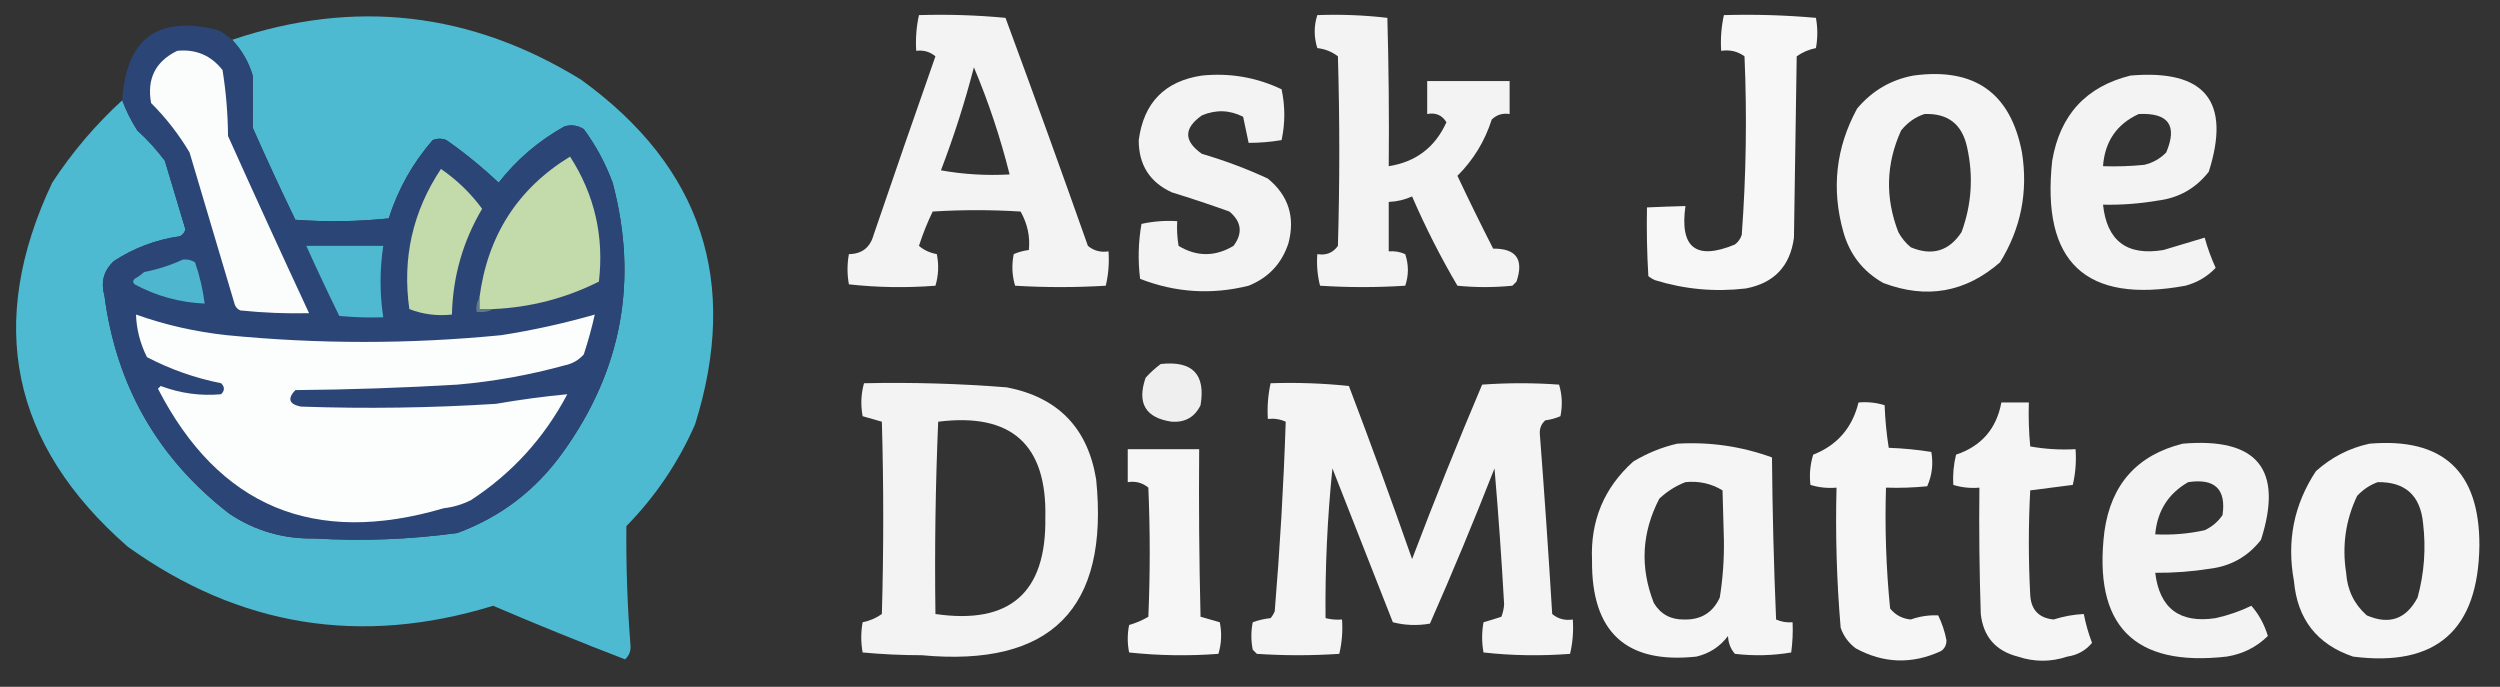
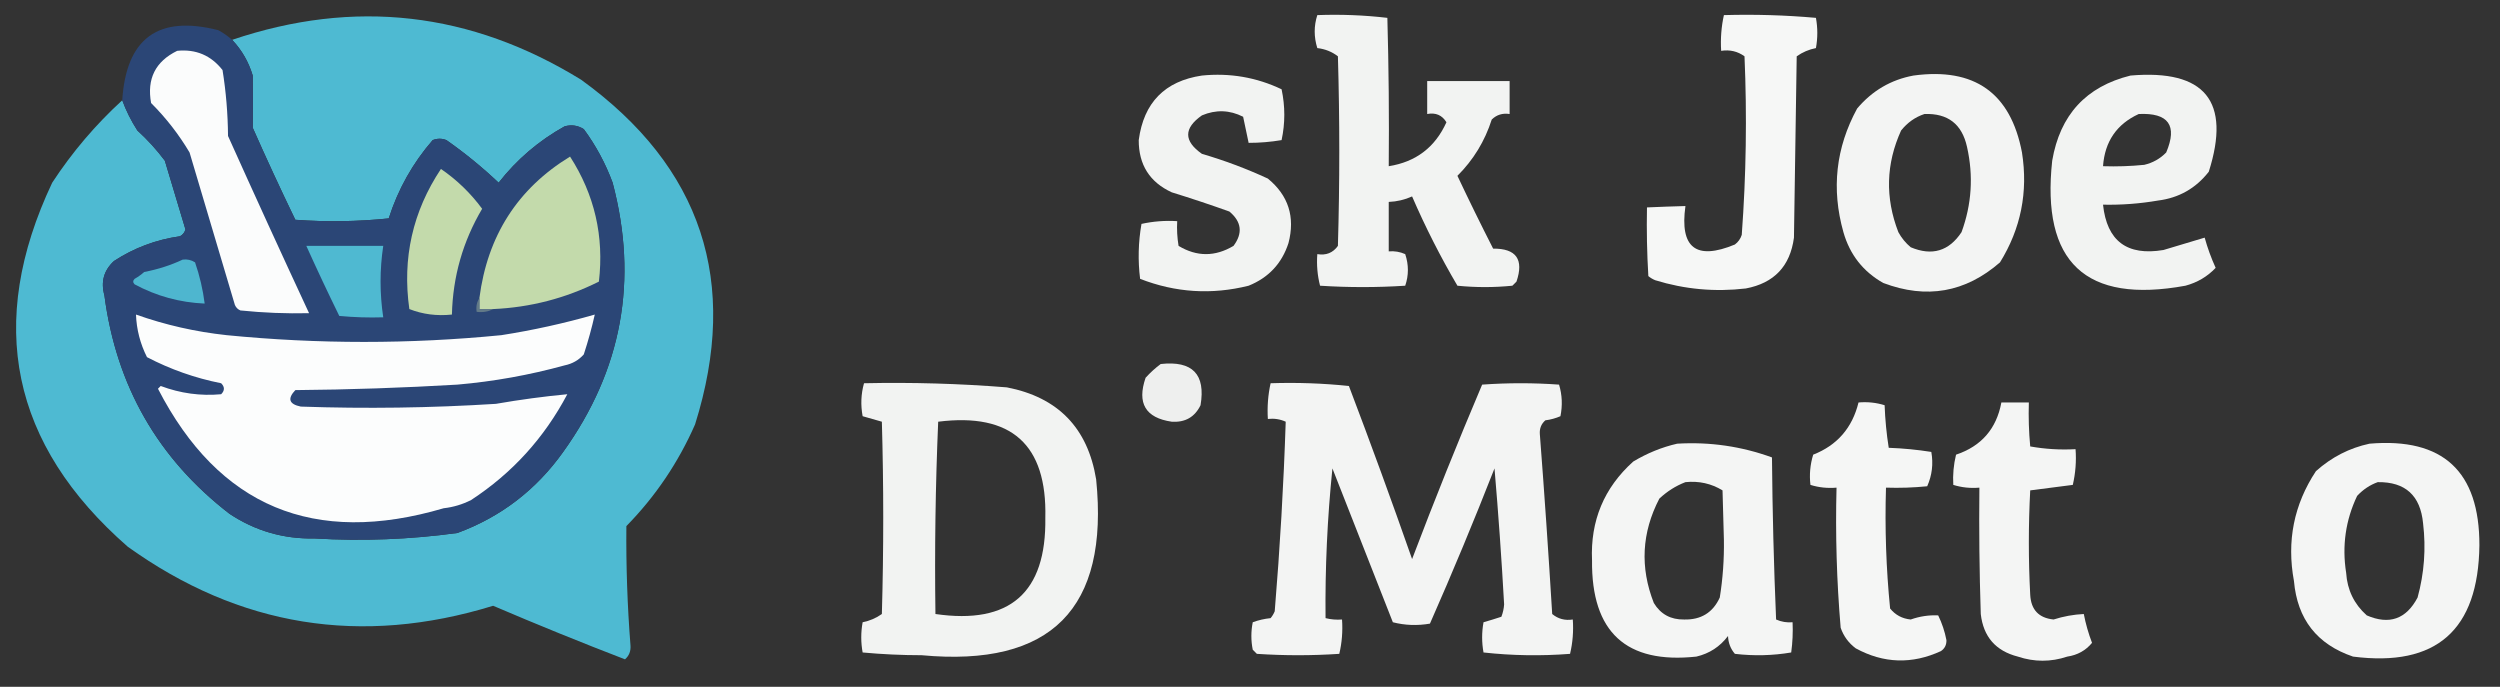
<svg xmlns="http://www.w3.org/2000/svg" style="shape-rendering:geometricPrecision; text-rendering:geometricPrecision; image-rendering:optimizeQuality; fill-rule:evenodd; clip-rule:evenodd" height="250px" width="910px" version="1.1">
  <rect width="100%" height="100%" fill="#333333" stroke="none" />
  <g>
    <path d="M 44.5,36.5 C 45.884,40.287 47.717,43.954 50,47.5C 53.703,50.867 57.036,54.534 60,58.5C 62.493,66.824 64.993,75.157 67.5,83.5C 67.182,84.647 66.516,85.481 65.5,86C 56.814,87.228 48.814,90.228 41.5,95C 37.797,98.396 36.631,102.563 38,107.5C 42.298,140.409 57.465,166.909 83.5,187C 92.853,193.227 103.186,196.227 114.5,196C 131.908,197.035 149.242,196.368 166.5,194C 182.311,188.164 195.144,178.331 205,164.5C 226.407,134.651 232.407,101.984 223,66.5C 220.405,59.474 216.905,52.974 212.5,47C 210.305,45.627 207.971,45.294 205.5,46C 196.126,51.206 188.126,58.039 181.5,66.5C 175.534,60.855 169.201,55.688 162.5,51C 160.833,50.333 159.167,50.333 157.5,51C 150.239,59.35 144.905,68.85 141.5,79.5C 130.181,80.666 118.848,80.832 107.5,80C 102.144,68.935 96.977,57.769 92,46.5C 92.066,40.17 92.066,33.837 92,27.5C 90.503,22.523 88.003,18.19 84.5,14.5C 129.01,-0.538 171.343,4.295 211.5,29C 255.456,60.769 269.289,102.603 253,154.5C 246.895,168.389 238.561,180.722 228,191.5C 227.861,206.015 228.361,220.515 229.5,235C 229.646,237.034 228.98,238.701 227.5,240C 211.492,233.84 195.492,227.34 179.5,220.5C 131.443,235.29 87.109,228.123 46.5,199C 3.998,161.839 -5.168,117.672 19,66.5C 26.269,55.402 34.769,45.402 44.5,36.5 Z" fill="#4fbbd3" style="opacity:0.995" />
  </g>
  <g>
-     <path d="M 334.5,5.5 C 345.082,5.18 355.582,5.513 366,6.5C 376.197,34.09 386.197,61.757 396,89.5C 398.135,91.278 400.635,91.945 403.5,91.5C 403.797,95.767 403.464,99.934 402.5,104C 391.5,104.667 380.5,104.667 369.5,104C 368.374,100.256 368.207,96.423 369,92.5C 370.734,91.751 372.567,91.251 374.5,91C 375.009,86.148 374.009,81.482 371.5,77C 360.833,76.333 350.167,76.333 339.5,77C 337.544,81.03 335.878,85.197 334.5,89.5C 336.333,91.05 338.499,92.05 341,92.5C 341.793,96.423 341.626,100.256 340.5,104C 329.923,104.819 319.423,104.652 309,103.5C 308.333,99.833 308.333,96.167 309,92.5C 313.727,92.445 316.727,90.112 318,85.5C 325.401,63.796 332.901,42.129 340.5,20.5C 338.49,18.829 336.157,18.162 333.5,18.5C 333.231,14.069 333.564,9.735 334.5,5.5 Z M 354.5,24.5 C 359.806,37.086 364.14,50.086 367.5,63.5C 358.996,63.967 350.663,63.467 342.5,62C 347.205,49.718 351.205,37.218 354.5,24.5 Z" fill="#fefffe" style="opacity:0.94" />
-   </g>
+     </g>
  <g>
    <path d="M 479.5,5.5 C 488.085,5.183 496.585,5.517 505,6.5C 505.5,24.497 505.667,42.497 505.5,60.5C 515.389,58.942 522.389,53.609 526.5,44.5C 524.929,41.907 522.596,40.907 519.5,41.5C 519.5,37.5 519.5,33.5 519.5,29.5C 529.5,29.5 539.5,29.5 549.5,29.5C 549.5,33.5 549.5,37.5 549.5,41.5C 546.956,41.104 544.789,41.771 543,43.5C 540.485,51.368 536.318,58.202 530.5,64C 534.697,72.895 539.031,81.728 543.5,90.5C 551.915,90.426 554.748,94.426 552,102.5C 551.5,103 551,103.5 550.5,104C 543.833,104.667 537.167,104.667 530.5,104C 524.346,93.525 518.846,82.692 514,71.5C 511.313,72.713 508.48,73.38 505.5,73.5C 505.5,79.5 505.5,85.5 505.5,91.5C 507.591,91.318 509.591,91.652 511.5,92.5C 512.795,96.38 512.795,100.214 511.5,104C 501.167,104.667 490.833,104.667 480.5,104C 479.54,100.27 479.207,96.437 479.5,92.5C 482.695,93.039 485.195,92.039 487,89.5C 487.667,66.5 487.667,43.5 487,20.5C 484.845,18.833 482.345,17.833 479.5,17.5C 478.235,13.454 478.235,9.454 479.5,5.5 Z" fill="#fefffe" style="opacity:0.94" />
  </g>
  <g>
    <path d="M 627.5,5.5 C 638.748,5.179 649.915,5.513 661,6.5C 661.667,10.167 661.667,13.833 661,17.5C 658.43,18.009 656.097,19.009 654,20.5C 653.667,42.5 653.333,64.5 653,86.5C 651.62,96.88 645.787,103.047 635.5,105C 624.257,106.324 613.257,105.324 602.5,102C 601.584,101.626 600.75,101.126 600,100.5C 599.5,92.173 599.334,83.84 599.5,75.5C 604.198,75.29 608.864,75.124 613.5,75C 611.363,90.199 617.363,94.866 631.5,89C 632.701,88.097 633.535,86.931 634,85.5C 635.598,63.87 635.932,42.204 635,20.5C 632.519,18.686 629.685,18.02 626.5,18.5C 626.231,14.069 626.564,9.735 627.5,5.5 Z" fill="#fefffe" style="opacity:0.959" />
  </g>
  <g>
    <path d="M 84.5,14.5 C 88.003,18.19 90.503,22.523 92,27.5C 92.066,33.837 92.066,40.17 92,46.5C 96.977,57.769 102.144,68.935 107.5,80C 118.848,80.832 130.181,80.666 141.5,79.5C 144.905,68.85 150.239,59.35 157.5,51C 159.167,50.333 160.833,50.333 162.5,51C 169.201,55.688 175.534,60.855 181.5,66.5C 188.126,58.039 196.126,51.206 205.5,46C 207.971,45.294 210.305,45.627 212.5,47C 216.905,52.974 220.405,59.474 223,66.5C 232.407,101.984 226.407,134.651 205,164.5C 195.144,178.331 182.311,188.164 166.5,194C 149.242,196.368 131.908,197.035 114.5,196C 103.186,196.227 92.853,193.227 83.5,187C 57.465,166.909 42.298,140.409 38,107.5C 36.631,102.563 37.797,98.396 41.5,95C 48.814,90.228 56.814,87.228 65.5,86C 66.516,85.481 67.182,84.647 67.5,83.5C 64.993,75.157 62.493,66.824 60,58.5C 57.036,54.534 53.703,50.867 50,47.5C 47.717,43.954 45.884,40.287 44.5,36.5C 45.933,13.896 57.6,5.396 79.5,11C 81.323,11.997 82.99,13.164 84.5,14.5 Z" fill="#2b4676" style="opacity:0.998" />
  </g>
  <g>
    <path d="M 64.5,18.5 C 71.304,17.822 76.804,20.155 81,25.5C 82.27,33.397 82.937,41.397 83,49.5C 92.688,71.044 102.521,92.544 112.5,114C 104.162,114.191 95.829,113.857 87.5,113C 86.572,112.612 85.905,111.945 85.5,111C 80.006,92.516 74.506,74.016 69,55.5C 65.097,48.928 60.431,42.928 55,37.5C 53.399,28.701 56.566,22.368 64.5,18.5 Z" fill="#fbfcfc" style="opacity:1" />
  </g>
  <g>
    <path d="M 437.5,27.5 C 447.7,26.484 457.367,28.151 466.5,32.5C 467.817,38.697 467.817,44.864 466.5,51C 462.483,51.671 458.483,52.004 454.5,52C 453.87,48.871 453.204,45.704 452.5,42.5C 447.591,40.014 442.591,39.848 437.5,42C 430.833,46.667 430.833,51.333 437.5,56C 445.721,58.407 453.721,61.407 461.5,65C 468.993,71.148 471.493,78.982 469,88.5C 466.592,95.909 461.758,101.076 454.5,104C 441.061,107.358 427.895,106.525 415,101.5C 414.169,94.808 414.336,88.142 415.5,81.5C 419.765,80.561 424.098,80.228 428.5,80.5C 428.335,83.518 428.502,86.518 429,89.5C 435.629,93.494 442.296,93.494 449,89.5C 452.444,84.879 451.944,80.712 447.5,77C 440.571,74.516 433.571,72.183 426.5,70C 418.473,66.291 414.473,59.958 414.5,51C 416.316,37.351 423.983,29.518 437.5,27.5 Z" fill="#fefffe" style="opacity:0.939" />
  </g>
  <g>
    <path d="M 696.5,27.5 C 718.706,24.491 731.872,33.825 736,55.5C 738.27,69.894 735.603,83.227 728,95.5C 715.413,106.46 701.246,108.96 685.5,103C 678.169,98.86 673.335,92.693 671,84.5C 666.568,68.752 668.235,53.752 676,39.5C 681.478,33.017 688.311,29.017 696.5,27.5 Z M 700.5,41.5 C 709.009,41.176 714.176,45.176 716,53.5C 718.371,64.049 717.704,74.382 714,84.5C 709.422,91.426 703.255,93.259 695.5,90C 693.641,88.442 692.141,86.609 691,84.5C 686.153,71.967 686.486,59.634 692,47.5C 694.322,44.605 697.155,42.605 700.5,41.5 Z" fill="#fefffe" style="opacity:0.945" />
  </g>
  <g>
    <path d="M 775.5,27.5 C 802.643,25.188 812.143,36.854 804,62.5C 799.288,68.542 793.121,72.042 785.5,73C 778.88,74.137 772.214,74.637 765.5,74.5C 766.909,87.73 774.242,93.23 787.5,91C 792.537,89.474 797.537,87.974 802.5,86.5C 803.534,90.243 804.868,93.91 806.5,97.5C 803.497,100.673 799.83,102.839 795.5,104C 759.152,110.657 742.985,95.491 747,58.5C 749.832,41.842 759.332,31.508 775.5,27.5 Z M 778.5,41.5 C 789.339,40.99 792.672,45.656 788.5,55.5C 786.287,57.774 783.621,59.274 780.5,60C 775.511,60.499 770.511,60.666 765.5,60.5C 766.146,51.513 770.479,45.18 778.5,41.5 Z" fill="#fefffe" style="opacity:0.939" />
  </g>
  <g>
    <path d="M 179.5,112.5 C 177.833,112.5 176.167,112.5 174.5,112.5C 174.5,111.167 174.5,109.833 174.5,108.5C 177.435,85.812 188.435,68.645 207.5,57C 216.424,70.866 219.924,86.033 218,102.5C 205.9,108.567 193.067,111.9 179.5,112.5 Z" fill="#c3daab" style="opacity:1" />
  </g>
  <g>
    <path d="M 160.5,61.5 C 166.304,65.47 171.304,70.304 175.5,76C 168.496,87.843 164.83,100.677 164.5,114.5C 159.025,115.081 153.858,114.414 149,112.5C 146.381,93.982 150.214,76.982 160.5,61.5 Z" fill="#c3daab" style="opacity:1" />
  </g>
  <g>
    <path d="M 111.5,89.5 C 120.833,89.5 130.167,89.5 139.5,89.5C 138.201,98.16 138.201,106.826 139.5,115.5C 134.156,115.666 128.823,115.499 123.5,115C 119.344,106.523 115.344,98.023 111.5,89.5 Z" fill="#4fb9d1" style="opacity:1" />
  </g>
  <g>
    <path d="M 66.5,94.5 C 68.144,94.287 69.644,94.62 71,95.5C 72.691,100.399 73.857,105.399 74.5,110.5C 65.454,110.114 56.954,107.78 49,103.5C 48.333,102.833 48.333,102.167 49,101.5C 50.255,100.789 51.421,99.956 52.5,99C 57.47,98.053 62.137,96.553 66.5,94.5 Z" fill="#4eb6cf" style="opacity:1" />
  </g>
  <g>
    <path d="M 174.5,108.5 C 174.5,109.833 174.5,111.167 174.5,112.5C 176.167,112.5 177.833,112.5 179.5,112.5C 177.735,113.461 175.735,113.795 173.5,113.5C 173.216,111.585 173.549,109.919 174.5,108.5 Z" fill="#627a88" style="opacity:1" />
  </g>
  <g>
    <path d="M 49.5,114.5 C 60.171,118.281 71.171,120.781 82.5,122C 115.828,125.282 149.162,125.282 182.5,122C 193.992,120.202 205.325,117.702 216.5,114.5C 215.408,119.363 214.075,124.196 212.5,129C 210.652,131.093 208.319,132.426 205.5,133C 192.714,136.52 179.714,138.853 166.5,140C 146.855,141.163 127.188,141.829 107.5,142C 104.544,145.132 105.21,147.132 109.5,148C 133.185,148.821 156.852,148.488 180.5,147C 189.328,145.466 197.995,144.3 206.5,143.5C 198.114,159.383 186.447,172.216 171.5,182C 168.352,183.605 165.019,184.605 161.5,185C 114.285,198.91 79.618,184.41 57.5,141.5C 57.833,141.167 58.167,140.833 58.5,140.5C 65.681,143.193 73.014,144.193 80.5,143.5C 81.833,142.167 81.833,140.833 80.5,139.5C 71.047,137.627 62.047,134.46 53.5,130C 51.042,125.125 49.708,119.958 49.5,114.5 Z" fill="#fcfdfd" style="opacity:1" />
  </g>
  <g>
    <path d="M 422.5,132.5 C 434.065,131.229 438.898,136.229 437,147.5C 434.894,151.823 431.394,153.823 426.5,153.5C 416.965,152.111 413.798,146.777 417,137.5C 418.73,135.598 420.563,133.931 422.5,132.5 Z" fill="#fefffe" style="opacity:0.918" />
  </g>
  <g>
    <path d="M 314.5,139.5 C 331.868,139.122 349.201,139.622 366.5,141C 385.113,144.613 395.946,155.78 399,174.5C 403.774,221.56 382.607,242.893 335.5,238.5C 328.257,238.492 321.09,238.158 314,237.5C 313.333,233.833 313.333,230.167 314,226.5C 316.57,225.991 318.903,224.991 321,223.5C 321.667,200.167 321.667,176.833 321,153.5C 318.667,152.833 316.333,152.167 314,151.5C 313.238,147.413 313.404,143.413 314.5,139.5 Z M 341.5,153.5 C 368.149,150.155 381.149,161.821 380.5,188.5C 380.895,215.768 367.562,227.435 340.5,223.5C 340.177,200.092 340.511,176.758 341.5,153.5 Z" fill="#fefffe" style="opacity:0.941" />
  </g>
  <g>
    <path d="M 462.5,139.5 C 472.083,139.182 481.583,139.515 491,140.5C 498.945,161.392 506.612,182.392 514,203.5C 522.112,182.119 530.612,160.952 539.5,140C 548.833,139.333 558.167,139.333 567.5,140C 568.626,143.744 568.793,147.577 568,151.5C 566.266,152.249 564.433,152.749 562.5,153C 561.02,154.299 560.354,155.966 560.5,158C 562.177,179.818 563.677,201.651 565,223.5C 567.135,225.278 569.635,225.945 572.5,225.5C 572.797,229.767 572.464,233.934 571.5,238C 560.923,238.819 550.423,238.652 540,237.5C 539.333,233.833 539.333,230.167 540,226.5C 542.147,225.887 544.314,225.221 546.5,224.5C 547.063,223.061 547.397,221.561 547.5,220C 546.578,203.48 545.411,186.98 544,170.5C 536.544,189.546 528.711,208.38 520.5,227C 515.913,227.799 511.413,227.632 507,226.5C 499.667,207.833 492.333,189.167 485,170.5C 483.146,188.714 482.313,206.881 482.5,225C 484.473,225.495 486.473,225.662 488.5,225.5C 488.797,229.767 488.464,233.934 487.5,238C 477.5,238.667 467.5,238.667 457.5,238C 457,237.5 456.5,237 456,236.5C 455.333,233.167 455.333,229.833 456,226.5C 458.069,225.736 460.236,225.236 462.5,225C 463.126,224.25 463.626,223.416 464,222.5C 465.91,199.513 467.244,176.513 468,153.5C 465.959,152.577 463.792,152.244 461.5,152.5C 461.231,148.069 461.564,143.735 462.5,139.5 Z" fill="#fefffe" style="opacity:0.944" />
  </g>
  <g>
    <path d="M 676.5,146.5 C 679.777,146.216 682.943,146.549 686,147.5C 686.193,152.75 686.693,157.917 687.5,163C 692.75,163.193 697.917,163.693 703,164.5C 703.77,168.841 703.27,173.008 701.5,177C 696.511,177.499 691.511,177.666 686.5,177.5C 686.05,192.239 686.55,206.905 688,221.5C 689.921,223.867 692.421,225.2 695.5,225.5C 698.785,224.341 702.118,223.841 705.5,224C 706.894,226.849 707.894,229.849 708.5,233C 708.561,234.711 707.894,236.044 706.5,237C 695.963,241.851 685.63,241.517 675.5,236C 672.894,234.062 671.061,231.562 670,228.5C 668.558,211.556 668.058,194.556 668.5,177.5C 665.223,177.784 662.057,177.451 659,176.5C 658.561,172.789 658.894,169.122 660,165.5C 668.73,162.079 674.23,155.746 676.5,146.5 Z" fill="#fefffe" style="opacity:0.955" />
  </g>
  <g>
    <path d="M 728.5,146.5 C 731.833,146.5 735.167,146.5 738.5,146.5C 738.334,151.844 738.501,157.177 739,162.5C 744.407,163.473 749.907,163.807 755.5,163.5C 755.826,167.884 755.492,172.217 754.5,176.5C 749.302,177.143 744.135,177.81 739,178.5C 738.333,191.167 738.333,203.833 739,216.5C 739.283,221.949 742.117,224.949 747.5,225.5C 751.089,224.352 754.756,223.685 758.5,223.5C 759.199,227.096 760.199,230.596 761.5,234C 759.199,236.78 756.199,238.447 752.5,239C 746.5,241 740.5,241 734.5,239C 726.441,236.94 721.941,231.774 721,223.5C 720.5,208.17 720.333,192.837 720.5,177.5C 717.223,177.784 714.057,177.451 711,176.5C 710.778,172.818 711.111,169.152 712,165.5C 721.214,162.414 726.714,156.08 728.5,146.5 Z" fill="#fefffe" style="opacity:0.952" />
  </g>
  <g>
    <path d="M 610.5,161.5 C 622.386,160.793 633.886,162.46 645,166.5C 645.167,186.175 645.667,205.842 646.5,225.5C 648.409,226.348 650.409,226.682 652.5,226.5C 652.665,230.182 652.499,233.848 652,237.5C 645.248,238.645 638.414,238.811 631.5,238C 629.926,236.174 629.093,234.007 629,231.5C 626.072,235.381 622.239,237.881 617.5,239C 591.91,241.754 579.244,230.087 579.5,204C 578.861,189.566 583.861,177.566 594.5,168C 599.607,164.935 604.94,162.769 610.5,161.5 Z M 613.5,175.5 C 618.413,175.003 622.913,176.003 627,178.5C 627.167,184.5 627.333,190.5 627.5,196.5C 627.61,203.576 627.11,210.576 626,217.5C 623.488,222.993 619.155,225.66 613,225.5C 608.142,225.573 604.475,223.573 602,219.5C 596.909,206.537 597.575,193.87 604,181.5C 606.843,178.837 610.009,176.837 613.5,175.5 Z" fill="#fefffe" style="opacity:0.948" />
  </g>
  <g>
-     <path d="M 794.5,161.5 C 821.697,159.174 831.197,170.841 823,196.5C 818.288,202.542 812.121,206.042 804.5,207C 797.872,208.052 791.206,208.552 784.5,208.5C 786.082,221.473 793.415,226.973 806.5,225C 811.015,223.995 815.349,222.495 819.5,220.5C 822.23,223.615 824.23,227.282 825.5,231.5C 821.362,235.569 816.362,238.069 810.5,239C 776.676,242.841 761.843,227.674 766,193.5C 768.393,176.314 777.893,165.647 794.5,161.5 Z M 796.5,175.5 C 806.21,174.046 810.377,178.046 809,187.5C 807.337,189.917 805.171,191.75 802.5,193C 796.577,194.304 790.577,194.804 784.5,194.5C 785.236,186.012 789.236,179.679 796.5,175.5 Z" fill="#fefffe" style="opacity:0.939" />
-   </g>
+     </g>
  <g>
    <path d="M 862.5,161.5 C 889.227,159.224 902.561,171.558 902.5,198.5C 902.137,229.377 886.804,242.877 856.5,239C 843.393,234.551 836.226,225.385 835,211.5C 832.311,196.979 834.977,183.646 843,171.5C 848.696,166.403 855.196,163.07 862.5,161.5 Z M 865.5,175.5 C 875.535,175.363 881.035,180.363 882,190.5C 883.093,199.658 882.426,208.658 880,217.5C 875.854,225.371 869.688,227.537 861.5,224C 856.908,219.915 854.408,214.748 854,208.5C 852.454,198.697 853.788,189.364 858,180.5C 860.17,178.177 862.67,176.51 865.5,175.5 Z" fill="#fefffe" style="opacity:0.946" />
  </g>
  <g>
-     <path d="M 410.5,163.5 C 419.167,163.5 427.833,163.5 436.5,163.5C 436.333,183.836 436.5,204.169 437,224.5C 439.333,225.167 441.667,225.833 444,226.5C 444.793,230.423 444.626,234.256 443.5,238C 432.59,238.82 421.757,238.653 411,237.5C 410.333,234.167 410.333,230.833 411,227.5C 413.454,226.802 415.787,225.802 418,224.5C 418.667,208.833 418.667,193.167 418,177.5C 415.865,175.722 413.365,175.055 410.5,175.5C 410.5,171.5 410.5,167.5 410.5,163.5 Z" fill="#fefffe" style="opacity:0.954" />
-   </g>
+     </g>
</svg>